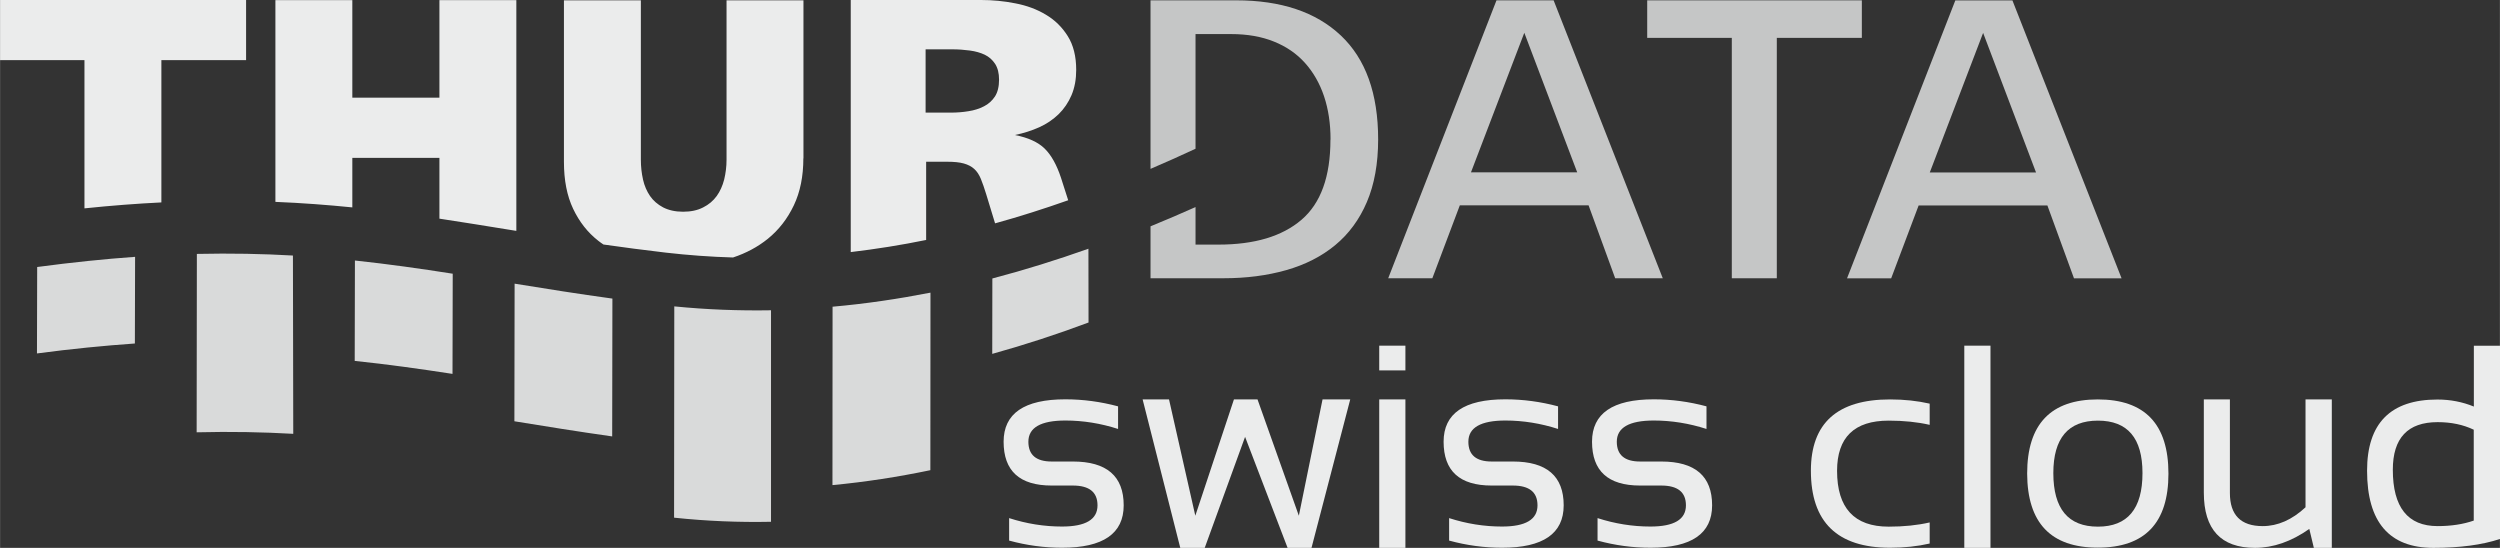
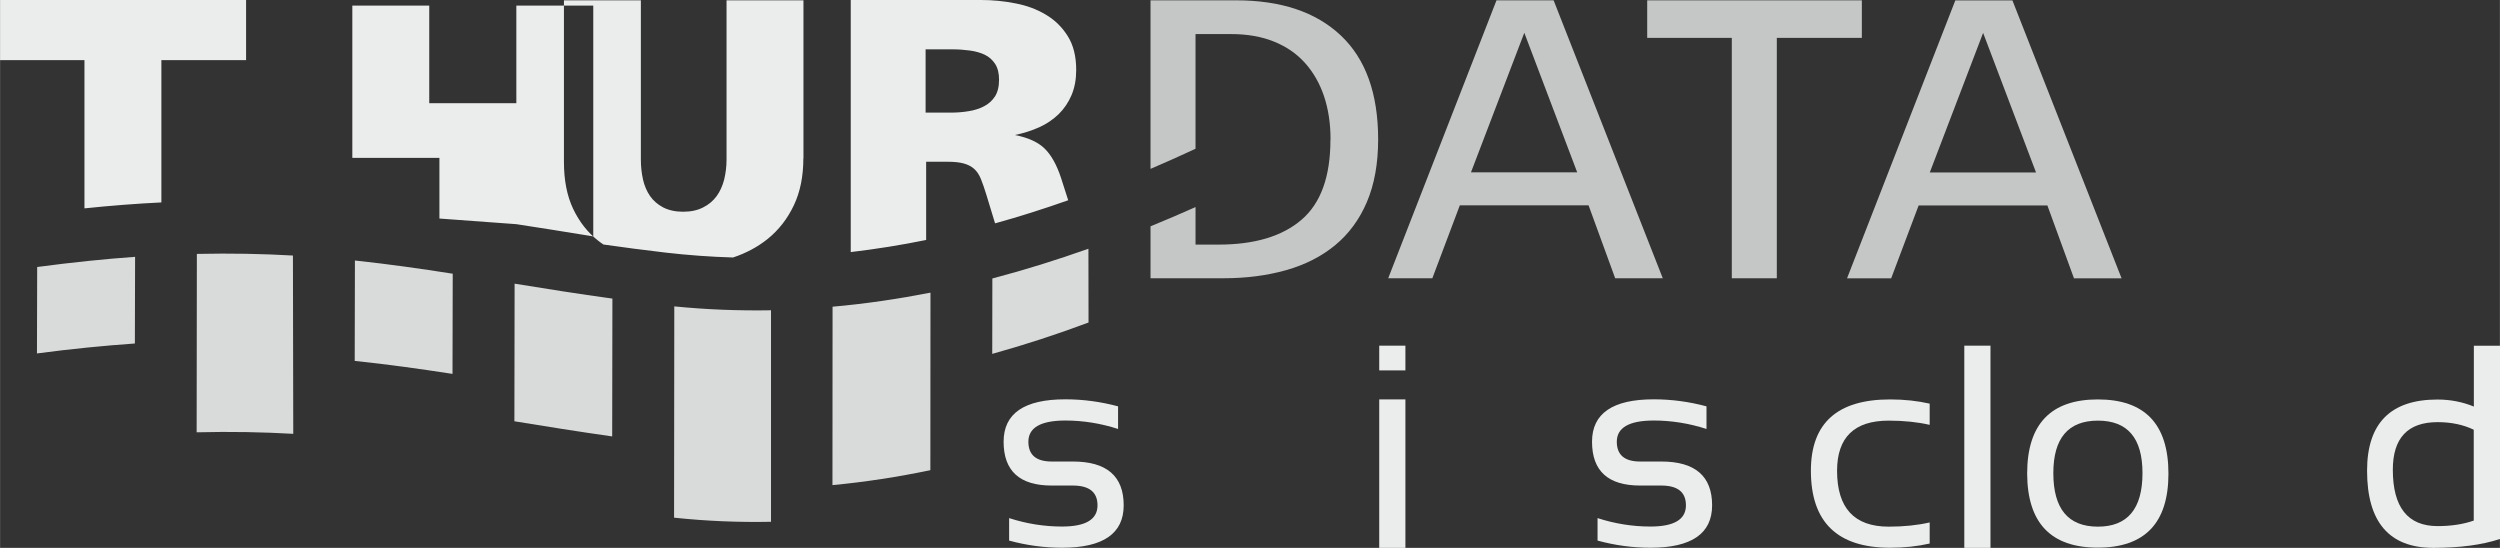
<svg xmlns="http://www.w3.org/2000/svg" xml:space="preserve" width="236.929mm" height="51.921mm" version="1.1" style="shape-rendering:geometricPrecision; text-rendering:geometricPrecision; image-rendering:optimizeQuality; fill-rule:evenodd; clip-rule:evenodd" viewBox="0 0 23107 5064">
  <rect x="0" y="0" width="23107" height="5064" fill="#333333" stroke="none" />
  <defs>
    <style type="text/css">
   
    .fil3 {fill:#C5C6C6}
    .fil2 {fill:#D9DADA}
    .fil1 {fill:#EBECEC}
    .fil0 {fill:#EBECEC;fill-rule:nonzero}
   
  </style>
  </defs>
  <g id="Ebene_x0020_1">
    <path class="fil0" d="M9327 4998l0 -209c161,52 324,78 489,78 218,0 328,-65 328,-196 0,-122 -76,-183 -228,-183l-196 0c-296,0 -444,-135 -444,-405 0,-261 190,-392 571,-392 164,0 326,22 487,65l0 209c-161,-52 -324,-78 -487,-78 -228,0 -342,66 -342,196 0,122 72,183 215,183l196 0c313,0 470,135 470,405 0,261 -190,392 -569,392 -165,0 -328,-22 -489,-66z" />
-     <polygon id="1" class="fil0" points="10561,3692 10805,3692 11048,4767 11405,3692 11623,3692 12005,4767 12224,3692 12480,3692 12122,5064 11901,5064 11508,4038 11135,5064 10909,5064 " />
    <path id="2" class="fil0" d="M12990 3692l0 1372 -242 0 0 -1372 242 0zm0 -497l0 229 -242 0 0 -229 242 0z" />
-     <path id="3" class="fil0" d="M13394 4998l0 -209c161,52 324,78 489,78 218,0 328,-65 328,-196 0,-122 -76,-183 -228,-183l-196 0c-296,0 -444,-135 -444,-405 0,-261 190,-392 571,-392 164,0 326,22 487,65l0 209c-161,-52 -324,-78 -487,-78 -228,0 -342,66 -342,196 0,122 72,183 215,183l196 0c313,0 470,135 470,405 0,261 -190,392 -569,392 -165,0 -328,-22 -489,-66z" />
    <path id="4" class="fil0" d="M14766 4998l0 -209c161,52 324,78 489,78 218,0 328,-65 328,-196 0,-122 -76,-183 -228,-183l-196 0c-296,0 -444,-135 -444,-405 0,-261 190,-392 571,-392 164,0 326,22 487,65l0 209c-161,-52 -324,-78 -487,-78 -228,0 -342,66 -342,196 0,122 72,183 215,183l196 0c313,0 470,135 470,405 0,261 -190,392 -569,392 -165,0 -328,-22 -489,-66z" />
    <path id="5" class="fil0" d="M17836 5024c-113,26 -235,39 -366,39 -488,0 -732,-237 -732,-712 0,-440 244,-659 732,-659 131,0 252,13 366,39l0 196c-113,-26 -239,-39 -379,-39 -318,0 -477,155 -477,464 0,344 159,516 477,516 140,0 266,-13 379,-39l0 196z" />
    <polygon id="6" class="fil0" points="18398,3195 18398,5064 18156,5064 18156,3195 " />
    <path id="7" class="fil0" d="M18979 4373c0,330 137,495 412,495 274,0 412,-165 412,-495 0,-323 -137,-485 -412,-485 -274,0 -412,162 -412,485zm-242 5c0,-457 218,-686 653,-686 435,0 653,228 653,686 0,456 -218,684 -653,684 -434,0 -651,-228 -653,-684z" />
-     <path id="8" class="fil0" d="M21553 3692l0 1372 -166 0 -42 -175c-166,117 -334,175 -502,175 -315,0 -473,-170 -473,-511l0 -861 241 0 0 865c0,204 101,306 303,306 139,0 271,-58 396,-174l0 -997 242 0z" />
    <path id="9" class="fil0" d="M22865 3972c-98,-47 -209,-70 -334,-70 -276,0 -414,147 -414,440 0,347 138,521 414,521 125,0 237,-17 334,-51l0 -840zm242 1010c-166,55 -371,82 -615,82 -408,0 -613,-238 -613,-713 0,-439 217,-658 651,-658 119,0 231,22 336,65l0 -562 242 0 0 1786z" />
-     <path class="fil1" d="M1491 556l0 1315c-225,11 -462,29 -711,55l0 -1370 -780 0 0 -556 2274 0 0 556 -783 0zm2570 1464l0 -561 -805 0 0 458c-229,-23 -465,-41 -711,-51l0 -1865 711 0 0 902 805 0 0 -902 711 0 0 2133 -56 -9c-221,-36 -438,-71 -655,-104zm3364 -557c0,166 -29,311 -88,435 -59,124 -139,227 -240,309 -93,75 -201,133 -322,173 -206,-6 -413,-21 -622,-45 -200,-23 -391,-49 -576,-75 -16,-11 -32,-22 -47,-34 -99,-77 -176,-176 -233,-296 -57,-120 -85,-265 -85,-433l0 -1494 711 0 0 1473c0,65 7,126 20,184 13,58 35,108 65,152 30,43 70,78 121,105 51,26 112,40 184,40 72,0 134,-13 186,-40 52,-26 93,-61 125,-105 31,-43 54,-94 69,-152 14,-58 22,-119 22,-184l0 -1473 711 0 0 1462zm1809 -726c0,-60 -12,-108 -36,-146 -25,-38 -57,-66 -96,-85 -40,-19 -86,-32 -138,-39 -52,-7 -106,-11 -162,-11l-247 0 0 585 232 0c56,0 110,-4 164,-13 53,-8 100,-23 143,-45 42,-21 76,-52 102,-91 25,-39 38,-91 38,-155zm-37 1327l-82 -269c-17,-55 -33,-102 -49,-141 -16,-39 -36,-69 -61,-92 -25,-23 -58,-40 -97,-51 -40,-11 -91,-16 -153,-16l-195 0 0 723c-229,47 -462,84 -697,112l0 -2330 1206 0c106,0 211,10 316,31 105,20 199,55 282,105 83,49 150,115 202,198 52,83 78,187 78,312 0,87 -14,164 -43,233 -29,68 -69,127 -119,176 -51,49 -110,90 -179,121 -69,31 -144,55 -226,72 123,24 215,66 276,126 61,60 111,150 150,268l67 209c-221,78 -446,150 -674,213z" />
+     <path class="fil1" d="M1491 556l0 1315c-225,11 -462,29 -711,55l0 -1370 -780 0 0 -556 2274 0 0 556 -783 0zm2570 1464l0 -561 -805 0 0 458l0 -1865 711 0 0 902 805 0 0 -902 711 0 0 2133 -56 -9c-221,-36 -438,-71 -655,-104zm3364 -557c0,166 -29,311 -88,435 -59,124 -139,227 -240,309 -93,75 -201,133 -322,173 -206,-6 -413,-21 -622,-45 -200,-23 -391,-49 -576,-75 -16,-11 -32,-22 -47,-34 -99,-77 -176,-176 -233,-296 -57,-120 -85,-265 -85,-433l0 -1494 711 0 0 1473c0,65 7,126 20,184 13,58 35,108 65,152 30,43 70,78 121,105 51,26 112,40 184,40 72,0 134,-13 186,-40 52,-26 93,-61 125,-105 31,-43 54,-94 69,-152 14,-58 22,-119 22,-184l0 -1473 711 0 0 1462zm1809 -726c0,-60 -12,-108 -36,-146 -25,-38 -57,-66 -96,-85 -40,-19 -86,-32 -138,-39 -52,-7 -106,-11 -162,-11l-247 0 0 585 232 0c56,0 110,-4 164,-13 53,-8 100,-23 143,-45 42,-21 76,-52 102,-91 25,-39 38,-91 38,-155zm-37 1327l-82 -269c-17,-55 -33,-102 -49,-141 -16,-39 -36,-69 -61,-92 -25,-23 -58,-40 -97,-51 -40,-11 -91,-16 -153,-16l-195 0 0 723c-229,47 -462,84 -697,112l0 -2330 1206 0c106,0 211,10 316,31 105,20 199,55 282,105 83,49 150,115 202,198 52,83 78,187 78,312 0,87 -14,164 -43,233 -29,68 -69,127 -119,176 -51,49 -110,90 -179,121 -69,31 -144,55 -226,72 123,24 215,66 276,126 61,60 111,150 150,268l67 209c-221,78 -446,150 -674,213z" />
    <path class="fil2" d="M7126 2867l0 1956c-295,6 -594,-6 -896,-38l2 -1953c302,30 600,41 894,36zm-2372 1028l2 -1273c290,47 589,95 904,138l-2 1274c-318,-45 -615,-93 -904,-140zm-1476 -558l2 -929c308,33 605,75 904,122l-2 926c-299,-46 -596,-88 -904,-120zm-1461 658l2 -1648c315,-7 608,-1 888,15l3 1648c-282,-16 -576,-22 -892,-14zm-1476 -729l2 -798c322,-43 623,-74 905,-94l-2 801c-283,20 -583,49 -905,92zm8830 4l1 -696c301,-79 598,-172 888,-275l1 682c-291,109 -588,206 -890,290zm-1477 1214l1 -1649c306,-27 608,-72 905,-130l-1 1641c-297,62 -599,109 -905,138z" />
    <path class="fil3" d="M12298 1289c0,-146 -20,-279 -60,-399 -40,-119 -99,-222 -176,-308 -77,-86 -173,-152 -288,-198 -114,-46 -246,-69 -395,-69l-329 0 0 1060c-137,64 -276,126 -416,186l0 -1558 790 0c416,0 739,108 969,325 230,217 345,537 345,961 0,223 -35,416 -104,578 -69,162 -167,295 -293,399 -126,104 -277,181 -453,231 -176,50 -369,75 -580,75l-674 0 0 -480c140,-57 279,-117 416,-178l0 347 212 0c333,0 588,-76 767,-229 179,-153 268,-400 268,-741zm1791 -986l-493 1290 982 0 -489 -1290zm840 2269l-246 -674 -1190 0 -254 674 -408 0 1001 -2569 528 0 1009 2569 -439 0zm1494 -2222l0 2222 -416 0 0 -2222 -782 0 0 -347 1984 0 0 347 -786 0zm1907 -46l-493 1290 982 0 -489 -1290zm840 2269l-246 -674 -1190 0 -254 674 -408 0 1001 -2569 528 0 1009 2569 -439 0z" />
  </g>
</svg>